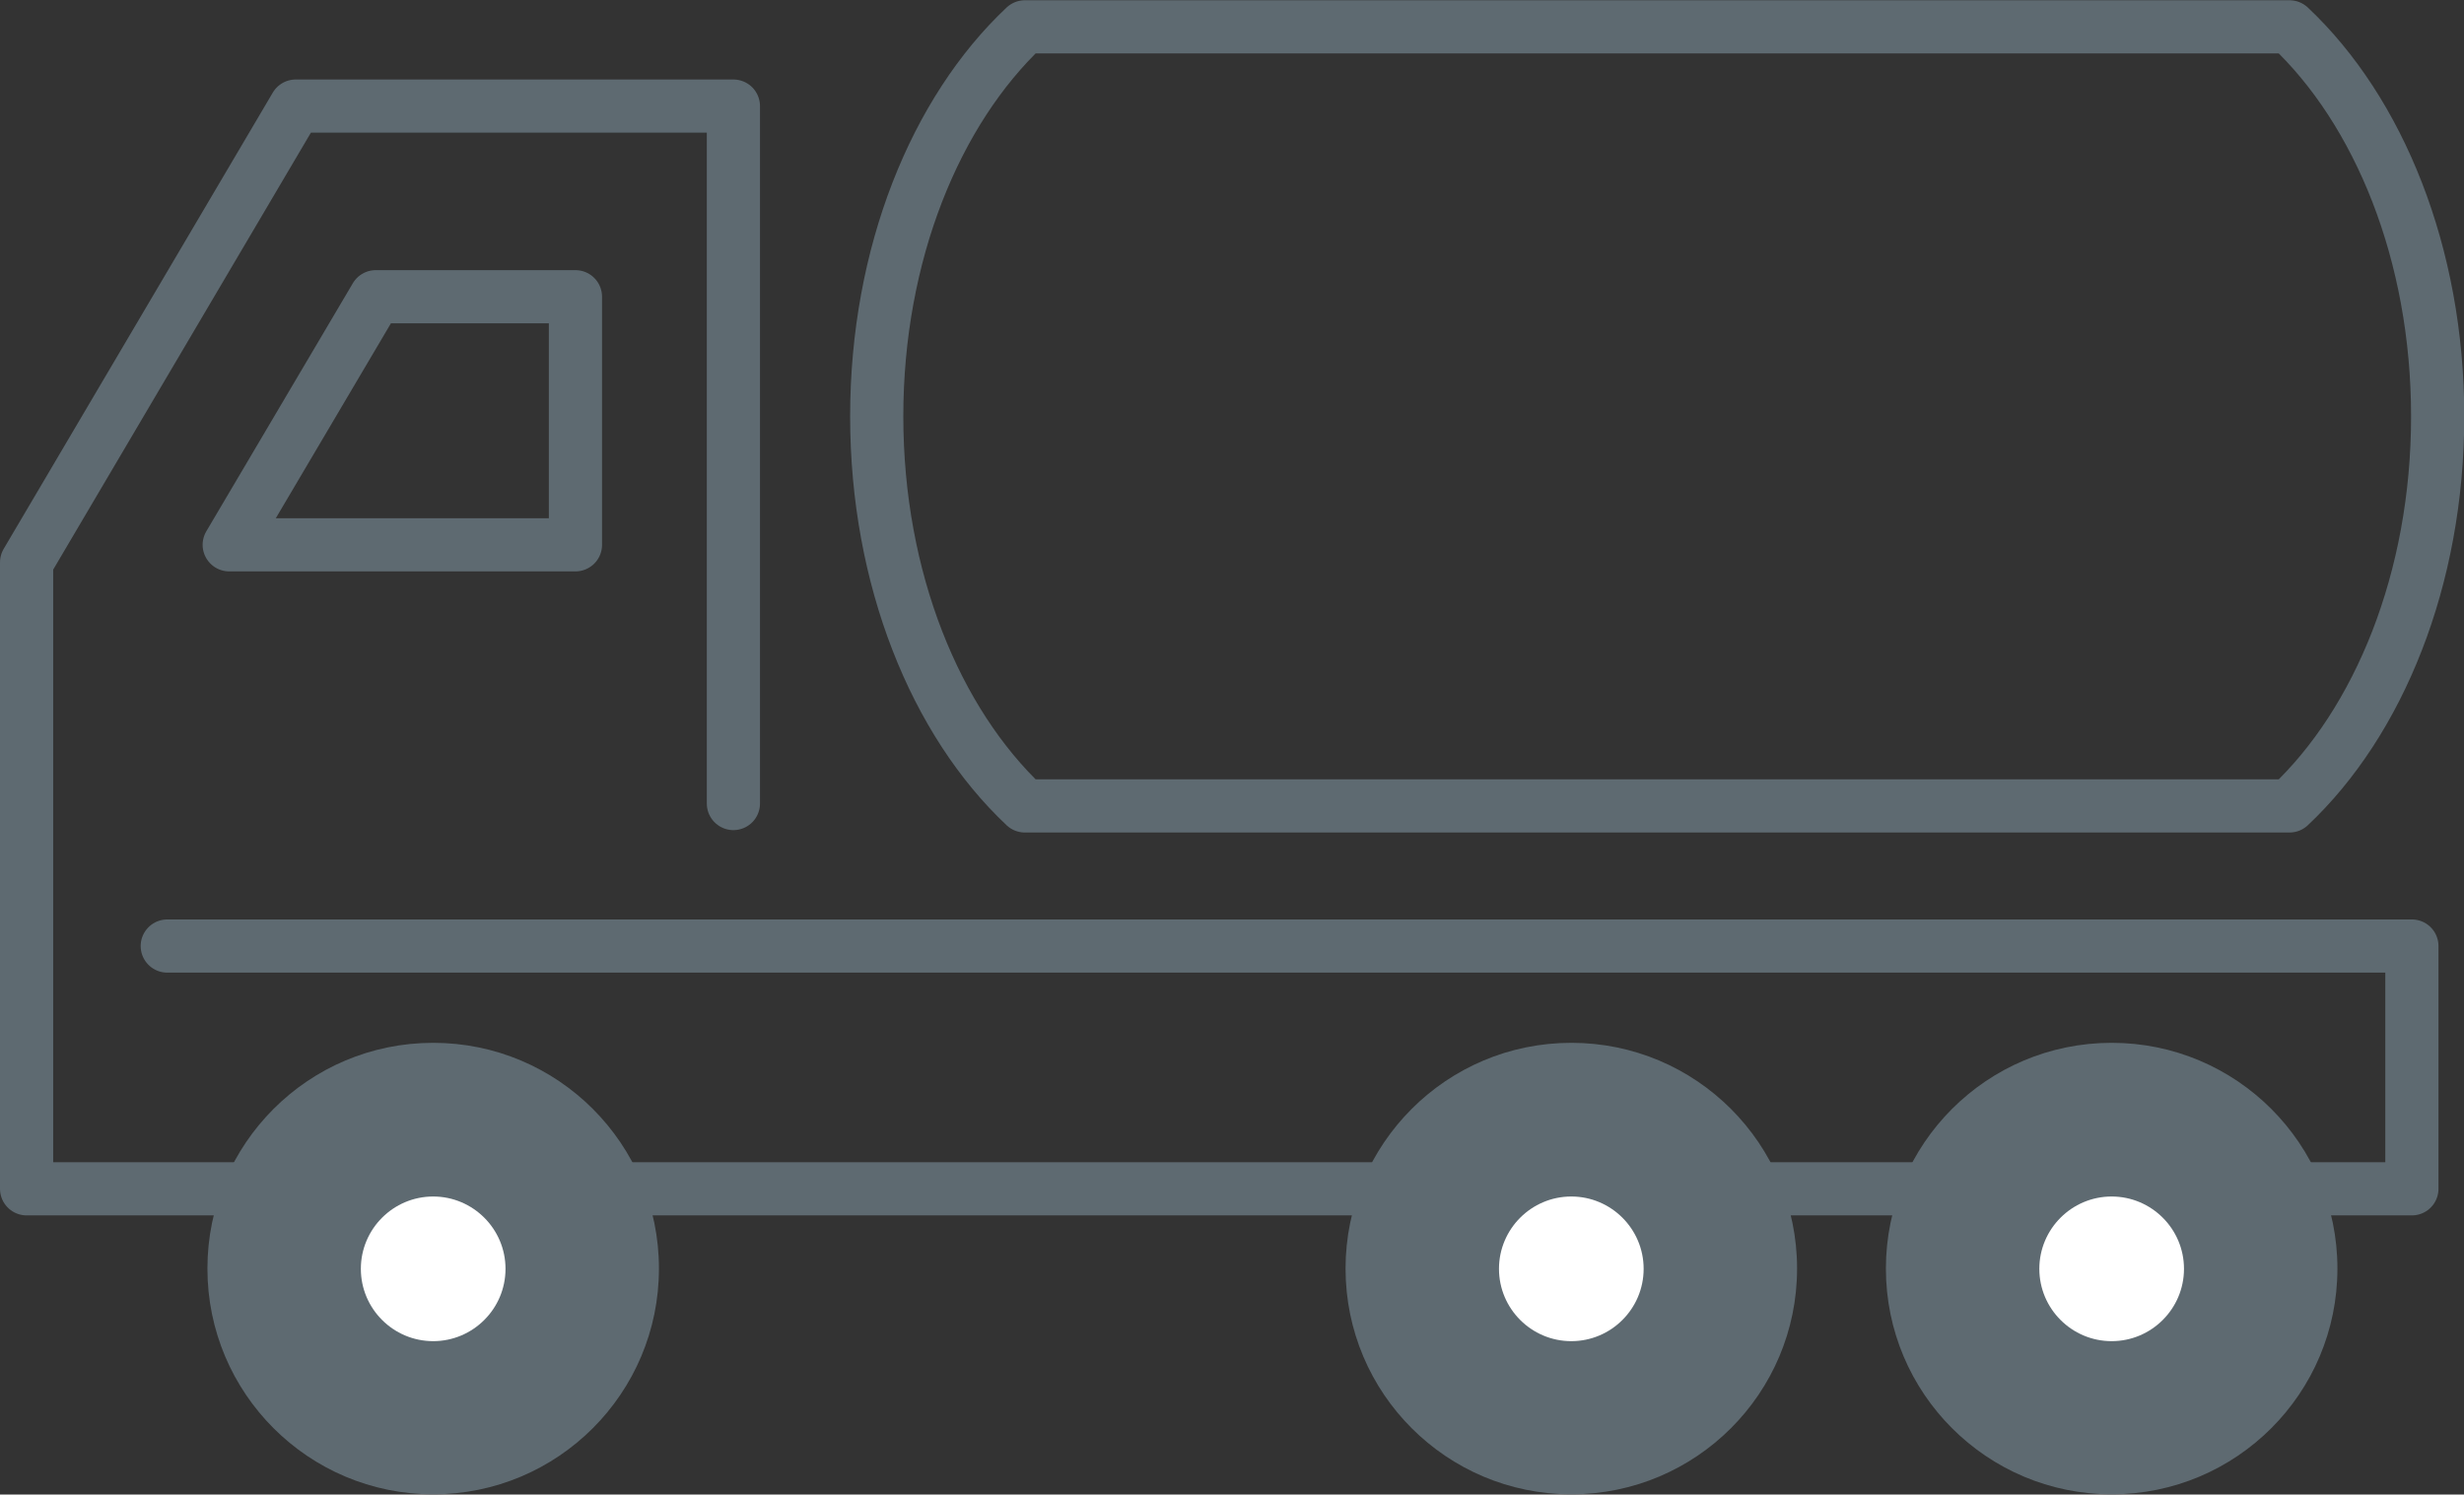
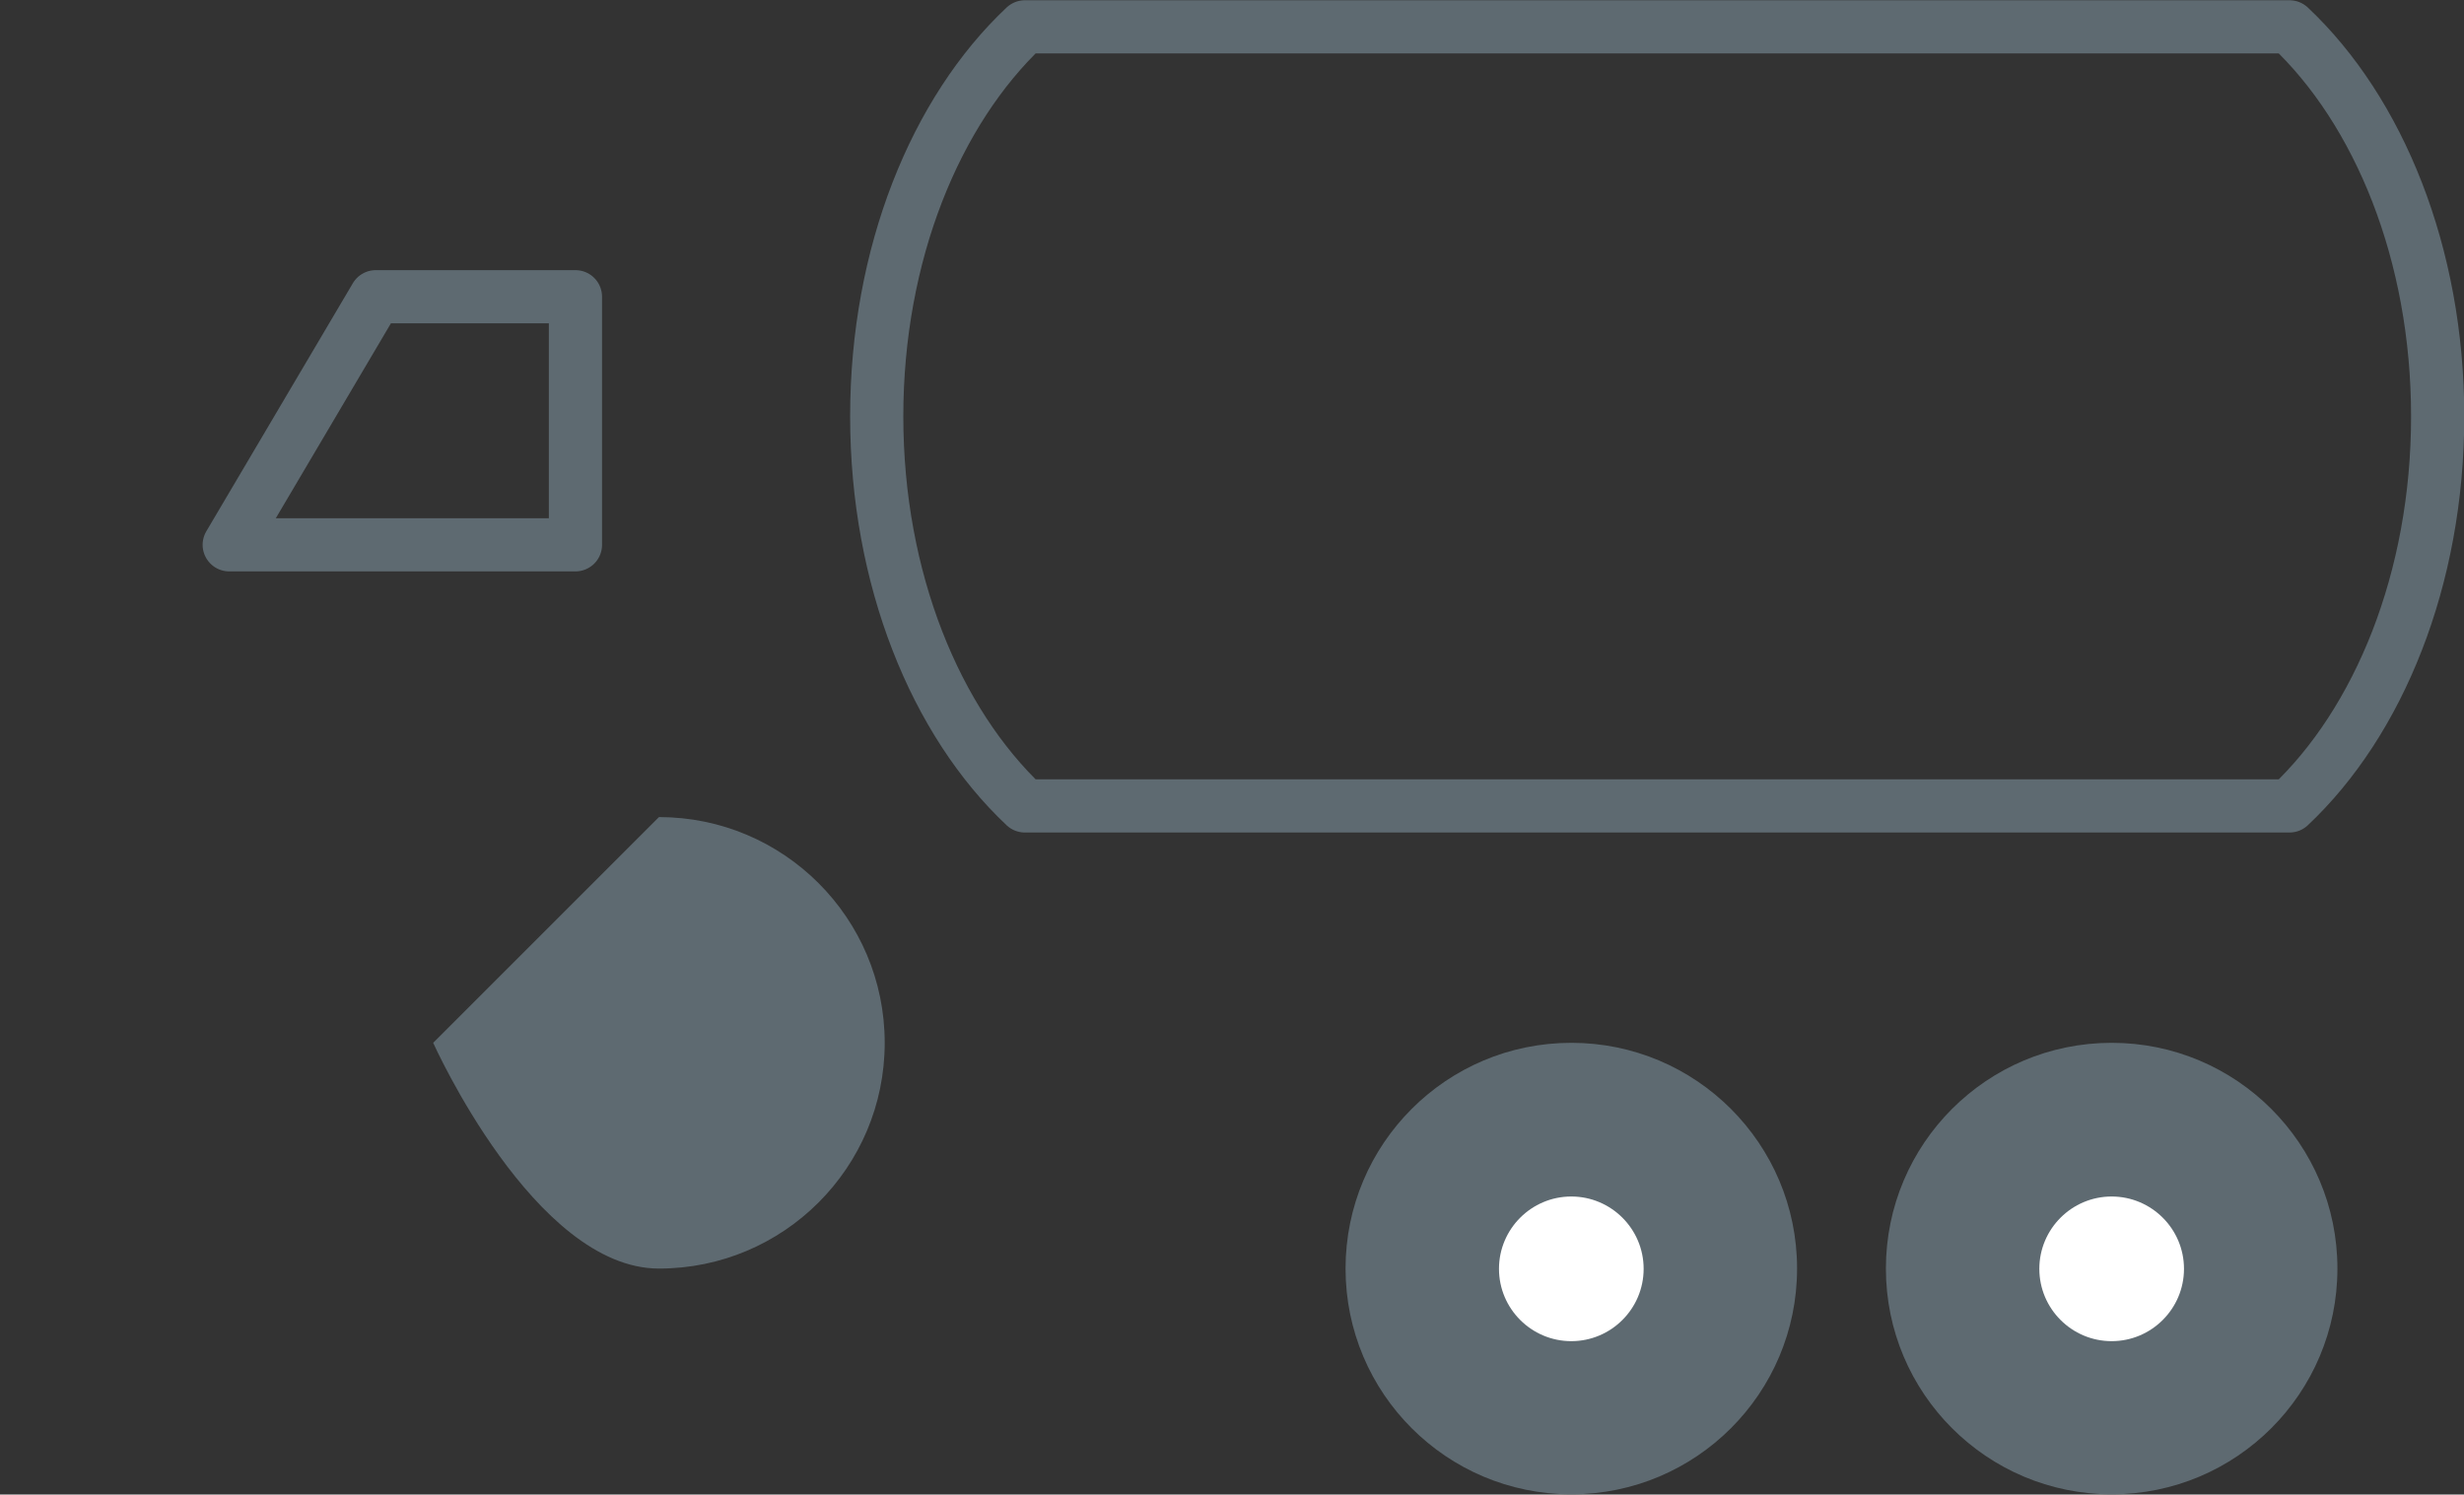
<svg xmlns="http://www.w3.org/2000/svg" id="_レイヤー_1" data-name="レイヤー_1" version="1.1" viewBox="0 0 92.66 56.21">
  <rect x="0" y="0" width="92.66" height="56.21" fill="#333333" stroke="none" />
  <defs>
    <style>
      .st0 {
        fill: #5e6a71;
      }

      .st1 {
        fill: #fff;
      }

      .st2 {
        fill: none;
        stroke: #5e6a71;
        stroke-linecap: round;
        stroke-linejoin: round;
        stroke-width: 2px;
      }
    </style>
  </defs>
-   <path class="st0" d="M16.29,39.22c-4.69,0-8.49,3.8-8.49,8.49s3.8,8.49,8.49,8.49c4.69,0,8.49-3.8,8.49-8.49s-3.8-8.49-8.49-8.49Z" />
+   <path class="st0" d="M16.29,39.22s3.8,8.49,8.49,8.49c4.69,0,8.49-3.8,8.49-8.49s-3.8-8.49-8.49-8.49Z" />
  <path class="st0" d="M59.09,39.22c-4.69,0-8.49,3.8-8.49,8.49s3.8,8.49,8.49,8.49,8.49-3.8,8.49-8.49-3.8-8.49-8.49-8.49Z" />
  <polygon class="st2" points="21.64 20.49 21.64 11.16 14.13 11.16 8.62 20.49 21.64 20.49" />
-   <polyline class="st2" points="27.58 30.22 27.58 3.99 11.12 3.99 1 21.15 1 36.34 1 44.71 90.7 44.71 90.7 35.58 6.29 35.58" />
-   <path class="st1" d="M16.29,50.44c-1.5,0-2.72-1.22-2.72-2.72s1.22-2.72,2.72-2.72,2.72,1.22,2.72,2.72-1.22,2.72-2.72,2.72Z" />
  <path class="st1" d="M59.09,50.44c-1.5,0-2.72-1.22-2.72-2.72s1.22-2.72,2.72-2.72,2.72,1.22,2.72,2.72c0,1.5-1.22,2.72-2.72,2.72Z" />
  <path class="st0" d="M79.41,39.22c-4.69,0-8.49,3.8-8.49,8.49s3.8,8.49,8.49,8.49,8.49-3.8,8.49-8.49-3.8-8.49-8.49-8.49Z" />
  <path class="st1" d="M79.41,50.44c-1.5,0-2.72-1.22-2.72-2.72,0-1.5,1.22-2.72,2.72-2.72s2.72,1.22,2.72,2.72-1.22,2.72-2.72,2.72Z" />
  <path class="st2" d="M86.1,30.31c3.36-3.16,5.57-8.54,5.57-14.65,0-6.11-2.21-11.49-5.57-14.65h-47.56c-3.36,3.16-5.57,8.54-5.57,14.65,0,6.11,2.21,11.49,5.57,14.65h47.56Z" />
</svg>